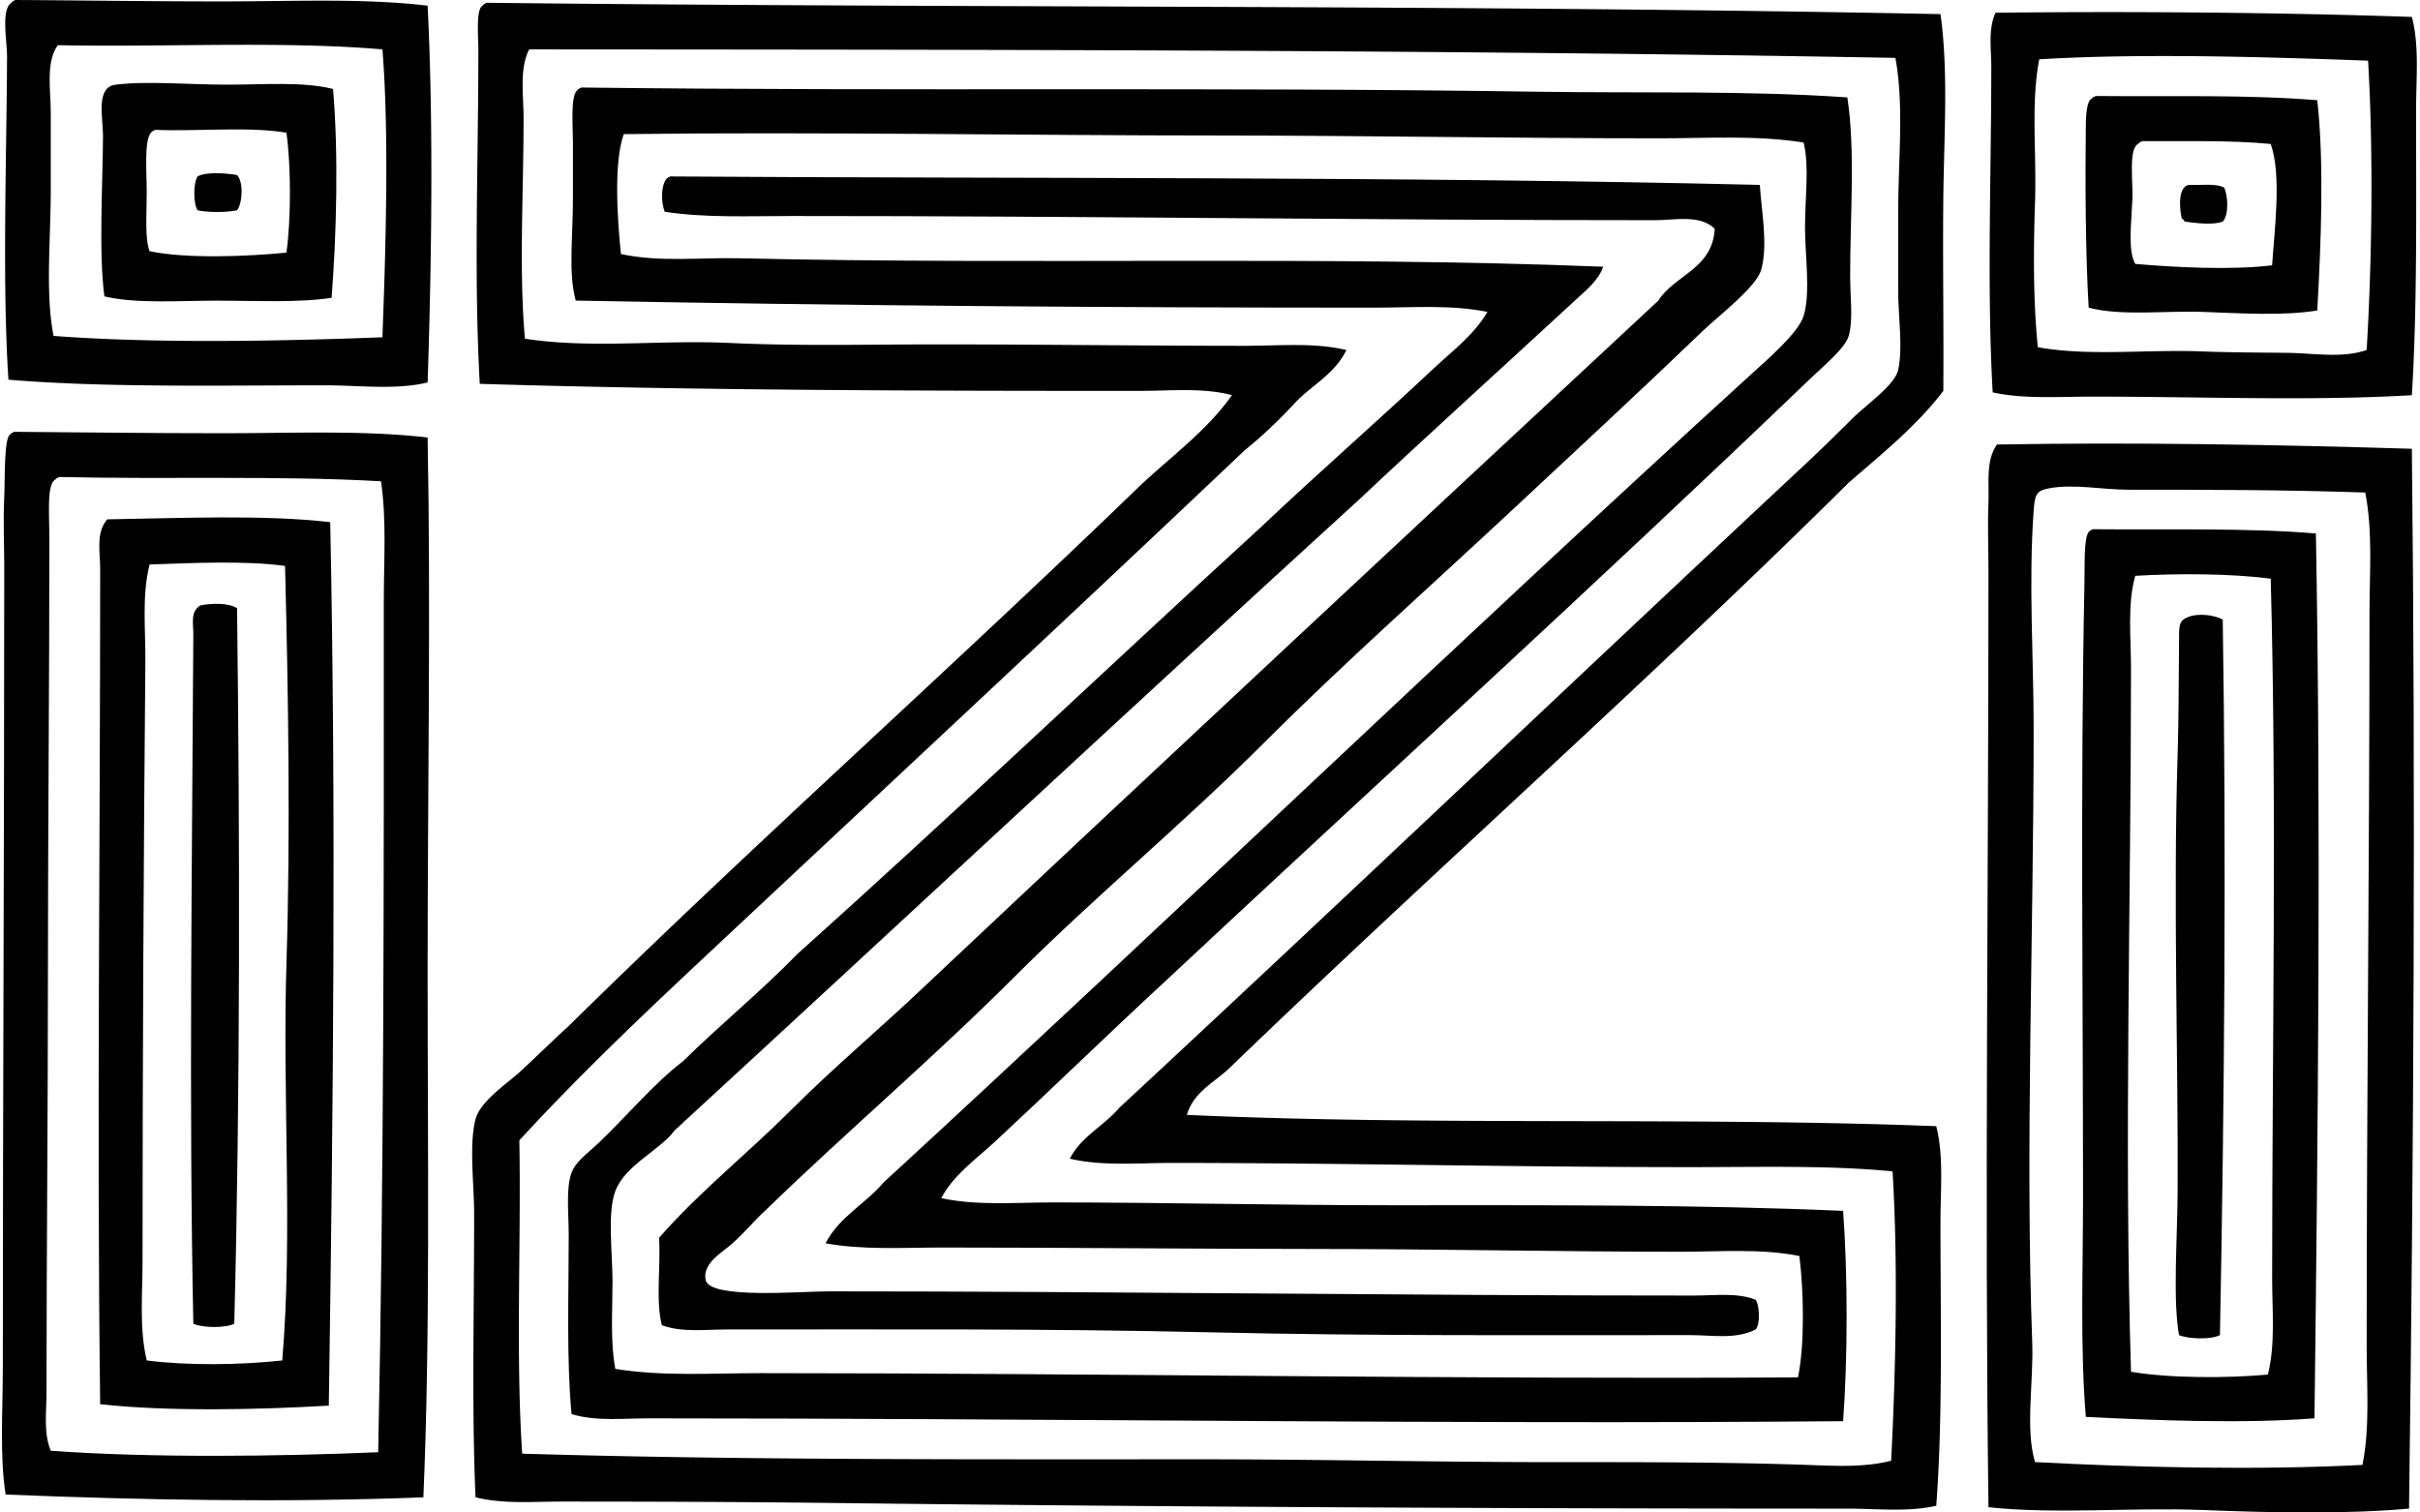
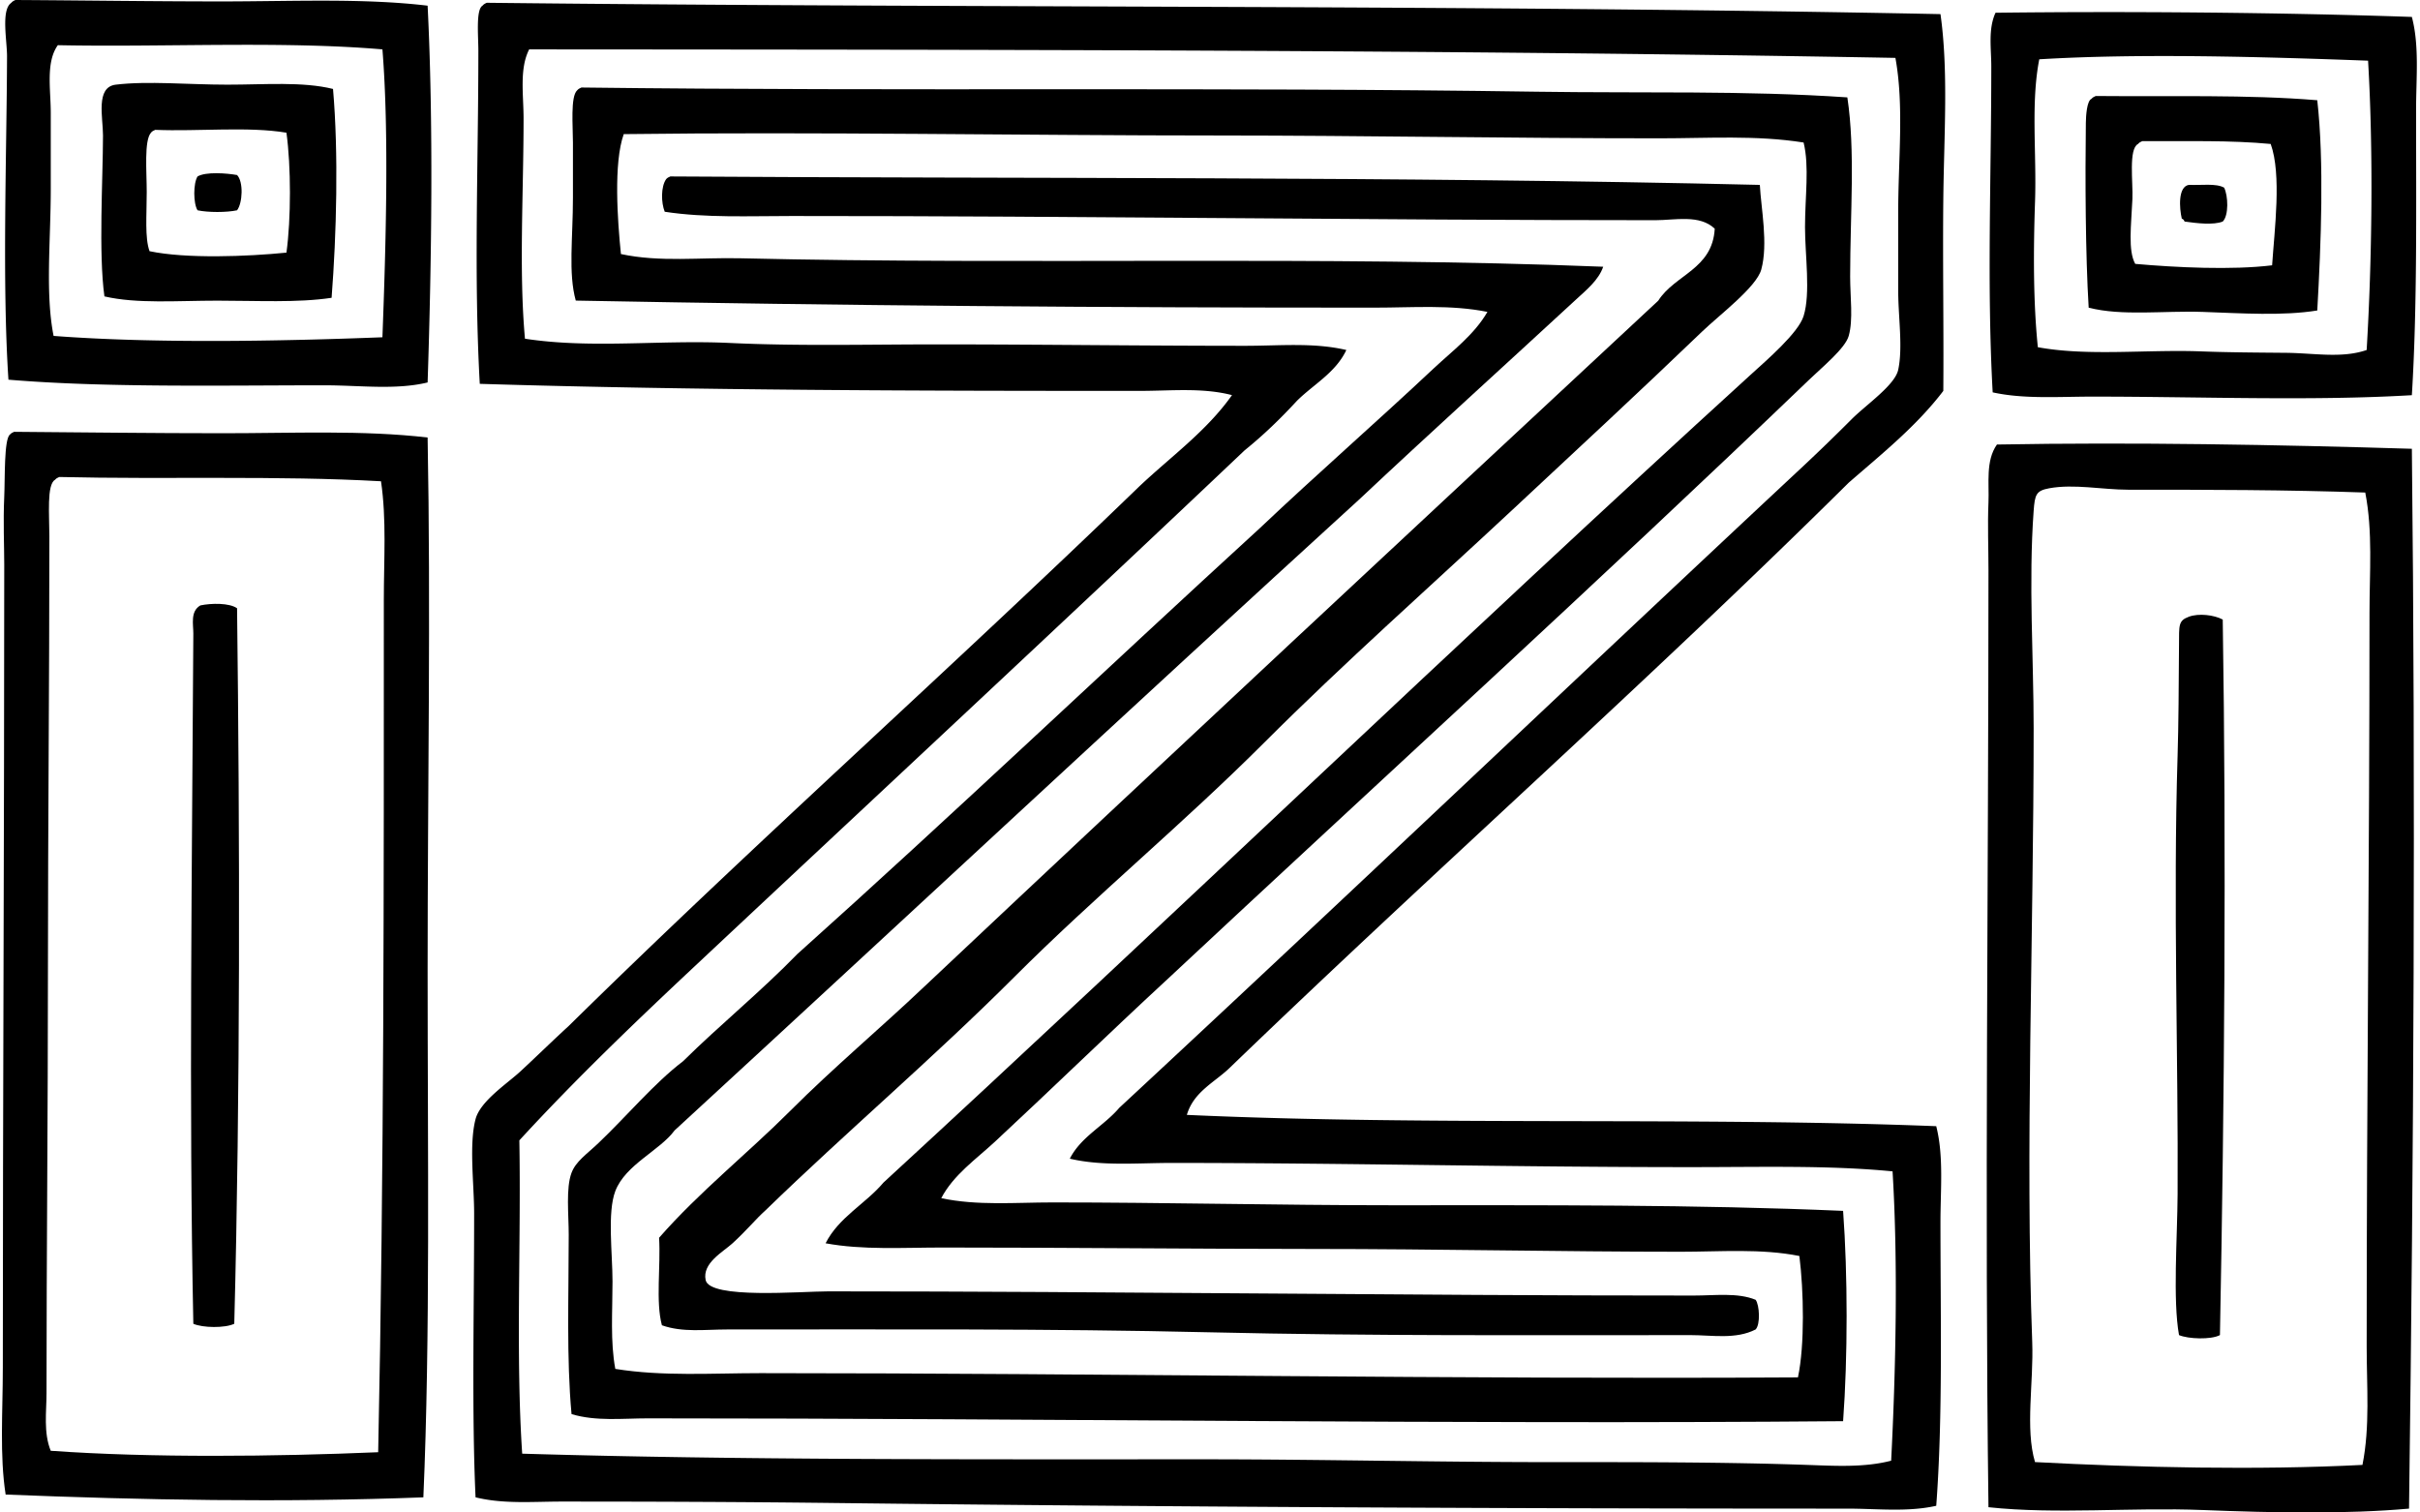
<svg xmlns="http://www.w3.org/2000/svg" width="320" height="200" fill="none" viewBox="0 0 320 200">
  <path fill="#000" fill-rule="evenodd" d="M56.544.75c.775 15.434.537 33.696 0 49.823-4.222 1.021-8.959.377-13.624.377-13.763 0-28.941.328-41.804-.743C.273 37.458.885 20.377.93 7.468.938 5.377.113 1.316 1.489.377c.135-.174.338-.288.559-.377 8.88.05 18.243.188 27.433.188C38.722.181 48.087-.256 56.543.75ZM7.649 5.974c-1.618 2.255-.936 5.847-.936 8.959v10.071c0 6.792-.743 13.78.374 19.414 13.297 1.013 29.883.707 43.482.18.452-12.051.89-27.027 0-38.069C37.4 5.4 21.582 6.26 7.65 5.975Zm248.944-4.106c1.067 7.593.463 16.031.374 24.442-.089 8.418.067 17.052 0 25.381-3.553 4.662-8.116 8.314-12.508 12.134-26.622 26.373-54.745 51.246-81.733 77.26-2.031 2.012-4.865 3.214-5.786 6.34 32.07 1.465 66.818.235 99.091 1.494 1.003 3.944.559 8.389.559 12.689 0 12.649.32 25.839-.559 37.507-3.816.854-7.82.374-11.757.374-44.527 0-89.557-.217-133.992-.743-12.148-.146-24.357-.189-36.018-.189-3.798 0-7.695.349-11.38-.562-.512-11.031-.188-24.698-.188-37.508 0-3.929-.697-9.139.188-12.503.63-2.404 4.229-4.723 5.971-6.348 2.248-2.084 4.15-3.958 6.344-5.968 24.649-24.246 50.538-47.252 75.393-71.292 4.182-3.965 8.944-7.347 12.315-12.127-3.883-1.013-8.051-.562-12.126-.562-28.138.008-59.116-.064-87.339-.931-.803-14.336-.188-29.062-.188-44.044 0-1.981-.341-5.46.558-5.968.14-.181.342-.284.559-.377 63.671.719 128.957.231 192.222 1.5ZM69.975 6.53c-1.315 2.557-.743 6.014-.743 9.147 0 9.854-.626 20.192.185 29.111 8.777 1.348 17.899.132 27.06.562 9.054.43 18.325.189 27.432.189 13.536 0 27.209.188 40.869.188 4.467-.007 8.965-.451 13.251.555-1.416 3.001-4.311 4.52-6.533 6.718-2.148 2.333-4.421 4.534-6.903 6.536-24.04 22.788-48.361 45.392-72.405 67.932-8.062 7.55-16.039 15.185-23.514 23.325.245 13.692-.495 28.361.377 41.43 28.649.854 59.46.744 90.137.744 15.238 0 30.512.373 45.719.373 11.511 0 23.105-.014 34.15.373 3.642.125 7.465.356 11.014-.561.598-11.718.932-25.979.185-38.259-8.354-.818-17.33-.561-26.498-.561-23.389.007-45.815-.548-68.859-.555-4.474 0-9.129.451-13.436-.562 1.49-2.923 4.502-4.328 6.533-6.718 29.734-27.589 60.46-56.864 90.507-84.913a264.856 264.856 0 0 0 6.344-6.152c1.938-1.938 5.722-4.502 6.156-6.536.636-2.973 0-6.981 0-10.449V27.992c.003-6.952.789-13.976-.37-20.338C191.162 6.573 129.777 6.573 69.975 6.53Zm248.949-4.292c1.006 3.819.558 8.072.558 12.322 0 12.586.164 25.993-.558 37.696-13.24.786-28.031.189-42.174.189-4.598 0-9.122.348-13.254-.562-.779-13.948-.185-28.479-.185-43.105 0-2.383-.434-4.912.558-7.092 17.181-.206 37.377-.053 55.055.552Zm-49.269 5.604c-1.134 5.808-.337 12.383-.561 18.845-.224 6.565-.235 13.293.373 19.225 6.657 1.223 14.431.277 21.647.555 3.698.138 7.528.153 11.195.188 3.698.036 7.351.758 10.637-.373.711-11.864.899-26.213.188-38.258-13.766-.509-30.224-.989-43.479-.182Z" clip-rule="evenodd" />
  <path fill="#000" fill-rule="evenodd" d="M44.036 11.761c.74 8.528.462 19.233-.188 27.618-4.5.68-9.908.377-15.114.377-5.27 0-10.612.438-14.926-.562-.79-5.707-.2-15.459-.188-21.28.003-2.369-1.007-6.39 1.678-6.718 4.278-.516 9.613 0 14.744 0 4.979 0 9.961-.43 13.994.565Zm-23.51 5.41c-.224.088-.424.195-.562.376-.925 1.046-.562 5.104-.562 7.835 0 3.119-.267 6.063.373 7.834 4.858 1.02 12.942.708 18.102.189.615-4.467.615-11.39 0-15.858-5.06-.85-11.676-.145-17.351-.377Zm223.752-4.294c1.067 7.063.373 15.378.37 23.7 0 2.71.423 5.675-.189 7.84-.462 1.64-3.46 4.09-5.224 5.787-27.774 26.665-57.33 53.553-85.097 79.496-7.582 7.003-14.954 14.19-22.583 21.277-2.468 2.291-5.476 4.371-7.091 7.461 4.794 1.014 9.762.562 14.744.562 14.784 0 29.855.374 44.791.374 20.033 0 40.211-.104 59.717.743.619 8.418.619 19.392 0 27.81-51.804.437-105.283-.374-158.065-.374-3.325 0-6.838.416-10.075-.562-.679-7.389-.373-15.579-.373-23.698 0-2.689-.391-6.195.373-8.212.573-1.515 1.97-2.425 3.546-3.919 3.727-3.542 7.362-7.912 11.195-10.829 4.915-4.847 10.303-9.224 15.114-14.175 20.669-18.524 40.744-37.64 61.21-56.366 7.525-7.127 15.324-13.927 22.952-21.089 2.472-2.312 5.353-4.452 7.092-7.46-4.837-.979-9.89-.563-14.926-.563-35.481.007-70.414-.263-105.624-.932-1.01-3.641-.374-8.257-.374-13.62v-7.28c0-2.14-.348-6.099.559-6.902.138-.175.341-.285.562-.374 42.152.52 83.756-.085 126.339.555 13.788.21 27.525-.181 41.057.75Zm-24.823 5.413c-19.467 0-38.749-.366-58.411-.373-25.338 0-53.362-.505-78.565-.182-1.369 3.82-.825 11.448-.373 15.858 5.16 1.11 10.498.43 15.864.561 37.81.893 77.043-.37 114.024 1.117-.604 1.764-2.215 3.062-3.545 4.292-9.641 8.898-19.268 17.607-28.738 26.498-30.314 27.657-60.307 55.641-90.51 83.419-1.95 2.66-6.501 4.517-7.838 8.023-1.075 2.827-.37 8.243-.37 11.945 0 4.023-.303 7.945.37 11.565 6.301 1.014 12.81.562 19.221.562 44.933.007 92.487.832 137.161.562.914-4.306.765-11.476.189-16.053-5.082-1.013-10.434-.562-15.676-.562-15.712 0-32.195-.369-48.522-.369-16.302-.008-32.856-.189-49.08-.189-5.252 0-10.572.349-15.487-.562 1.757-3.467 5.256-5.188 7.649-8.023 37.401-34.396 76.446-72 114.583-106.744 2.251-2.049 6.394-5.605 7.091-7.842.946-3.023.185-8.076.188-11.753 0-4.044.591-8.044-.188-11.195-6.263-.992-12.699-.555-19.037-.555Zm86.961-5.036c.918 8.176.505 18.898 0 27.802-4.58.737-9.95.37-15.114.189-5.195-.181-10.697.576-15.114-.562-.426-7.01-.469-17.127-.373-24.442.011-.903.128-2.923.747-3.172.135-.175.341-.285.558-.374 9.854.093 20.104-.206 29.296.559Zm-23.14 5.409c-.221.089-.42.195-.558.373-1.281.647-.651 5.071-.747 7.273-.153 3.474-.608 6.82.373 8.584 5.402.48 12.803.84 18.101.189.31-4.687 1.277-11.988-.188-16.046-5.281-.505-11.209-.352-16.981-.373Z" clip-rule="evenodd" />
  <path fill="#000" fill-rule="evenodd" d="M31.347 23.145c.872.896.726 3.723 0 4.662-1.38.299-3.84.299-5.224 0-.576-.889-.576-3.585 0-4.474 1.096-.647 3.845-.433 5.224-.188Zm57.292.187c47.081.313 96.385-.021 144.067 1.117.156 3.076 1.124 7.78.188 11.198-.64 2.319-5.54 6.003-7.838 8.212-8.147 7.827-16.888 15.928-24.819 23.325-11.173 10.427-22.561 20.51-33.03 30.979-10.761 10.764-22.44 20.391-33.031 30.978-10.768 10.772-22.297 20.559-33.03 30.979-1.113.978-2.425 2.592-4.293 4.292-1.255 1.145-4.018 2.61-3.545 4.854.537 2.55 12.6 1.494 16.234 1.494 38.418 0 75.98.562 114.398.555 2.848 0 5.836-.416 8.211.562.512.707.644 3.236 0 3.919-2.617 1.347-5.747.75-8.585.75-20.921 0-41.978.132-63.635-.373-21.263-.502-42.569-.37-63.82-.374-2.881 0-5.854.423-8.586-.555-.846-3.14-.142-7.82-.373-11.572 5.313-6.07 11.665-11.106 17.358-16.796 5.69-5.697 11.885-10.885 17.725-16.426 32.226-30.353 64.634-60.524 97.039-90.692 2.201-3.46 7.173-4.153 7.468-9.516-2.006-1.917-5.267-1.124-7.838-1.124-38.283 0-75.442-.562-114.209-.555-5.669 0-11.394.263-16.796-.562-.484-1.198-.52-3.296.181-4.303.135-.174.338-.277.559-.366Zm205.462 1.483c.53 1.056.633 3.681-.188 4.481-1.245.494-3.461.22-5.04 0-.081-.167-.163-.334-.369-.377-.335-1.415-.516-4.225.931-4.474 1.608.075 3.603-.238 4.666.37ZM56.544 57.853c.43 22.672 0 46.612 0 70.542 0 23.788.359 48.412-.562 69.603-18.632.708-37.131.356-55.236-.37-.807-5.195-.373-10.924-.373-16.796 0-35.189.188-70.193.188-106.186 0-2.543-.153-5.551 0-8.962.107-2.34-.04-7.624.747-8.211.135-.174.341-.277.558-.373 8.944.07 18.361.188 27.622.188 9.26 0 18.553-.43 27.056.566Zm-48.71 5.221c-.22.089-.424.203-.559.373-1.113.62-.747 4.68-.747 7.469 0 19.559-.188 38.382-.188 56.914 0 19.705-.192 38.286-.189 56.359 0 2.508-.416 5.264.559 7.653 13.31.946 29.709.765 43.297.189.779-36.882.75-75.396.747-112.716 0-5.341.373-10.597-.373-15.675-13.596-.772-28.504-.232-42.547-.566Zm311.09-3.731c.494 44.563.249 93.344-.374 140.145-8.204.736-17.824.562-27.244.188-9.549-.38-19.328.598-28.368-.373-.516-39.571.003-83.106 0-123.907 0-2.952-.128-6.01 0-8.962.11-2.514-.399-5.501 1.12-7.653 18.062-.327 37.056.021 54.866.562Zm-37.512 5.413c-3.385 0-7.144-.794-10.448-.189-1.721.32-1.895.825-2.052 2.987-.686 9.4 0 19.588 0 28.742 0 27.568-1.124 55.872-.188 81.175.199 5.334-.953 11.455.37 15.864 13.588.722 29.509 1.085 43.297.374 1.013-5.071.558-10.377.558-15.676-.003-32.583.37-64.255.374-97.04 0-5.284.448-10.69-.562-15.864-10.516-.366-20.787-.373-31.349-.373Z" clip-rule="evenodd" />
-   <path fill="#000" fill-rule="evenodd" d="M43.666 69.048c.786 37.771.395 78.565-.188 116.823-9.204.54-21.32.803-30.232-.189-.455-35.882 0-72.874 0-110.471 0-2.166-.6-4.787.936-6.537 9.648-.153 20.775-.647 29.484.374ZM19.78 74.645c-1.045 4.133-.52 8.521-.558 12.878-.231 25.235-.37 53.272-.374 79.315 0 4.356-.448 8.869.559 13.058 5.327.694 12.393.612 17.916 0 1.412-16.608.004-34.908.558-52.622.534-17.095.242-35.367-.188-52.44-5.192-.73-12.415-.38-17.913-.189Zm256.97-4.665c9.919.096 20.228-.202 29.485.562.686 38.237.274 79.031-.188 117.008-9.382.722-20.804.285-30.232-.188-.768-9.232-.373-19.144-.373-29.112.007-27.02-.36-53.767.188-81.182.053-2.471-.089-5.903.562-6.718.131-.17.334-.28.558-.37Zm5.598 6.16c-1.067 3.777-.562 8.076-.562 12.315 0 30.694-.925 62.999 0 92.936 5.078.875 12.891.86 18.105.373 1.003-4.086.558-8.474.558-12.689.004-30.818.622-62.358-.188-92.558-5.303-.683-12.216-.711-17.913-.377Z" clip-rule="evenodd" />
  <path fill="#000" fill-rule="evenodd" d="M31.348 80.432c.37 30.192.426 64.208-.37 94.614-1.227.59-4.182.547-5.413 0-.6-28.909-.164-61.097 0-91.254.007-1.23-.43-2.951.932-3.737 1.469-.31 3.837-.338 4.85.377Zm262.568 1.492c.48 30.616.224 63.771-.37 94.618-1.184.633-4.21.519-5.412 0-.832-4.605-.221-12.891-.185-18.663.103-17.337-.605-38.82 0-58.038.117-3.745.156-9.392.185-14.552.018-2.632-.114-3.208 1.305-3.738 1.291-.48 3.318-.245 4.477.373Z" clip-rule="evenodd" />
</svg>